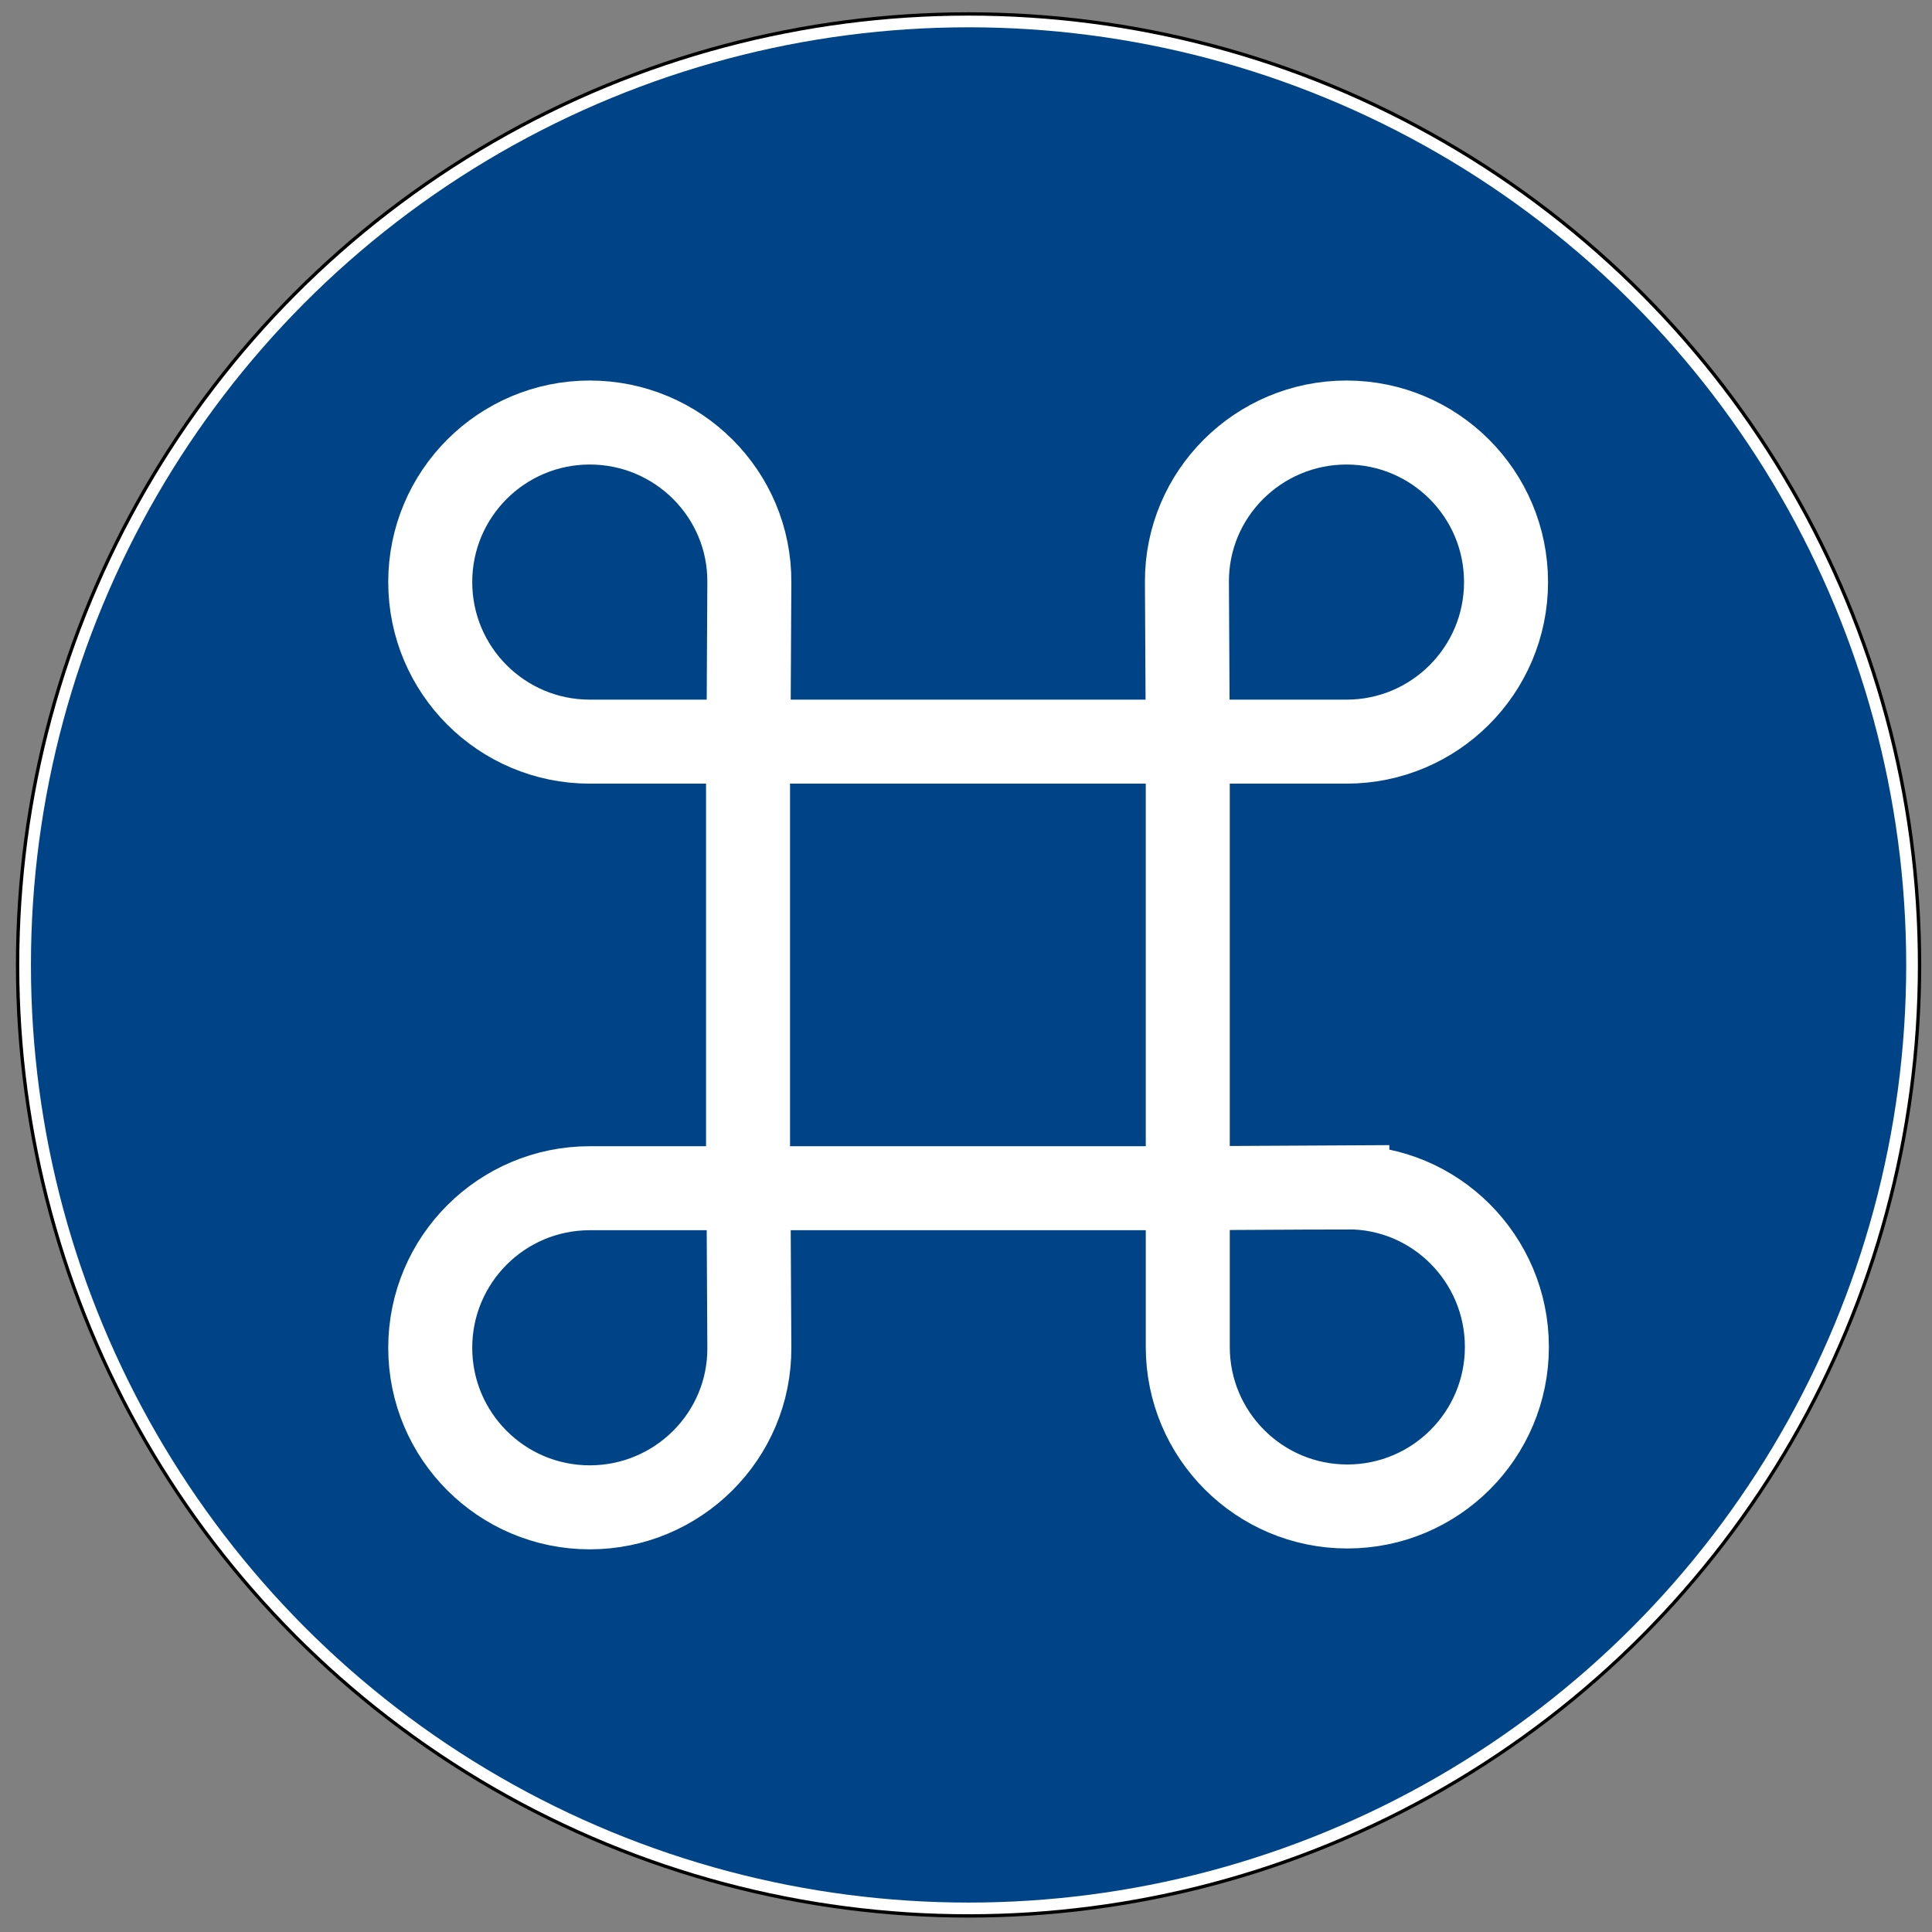
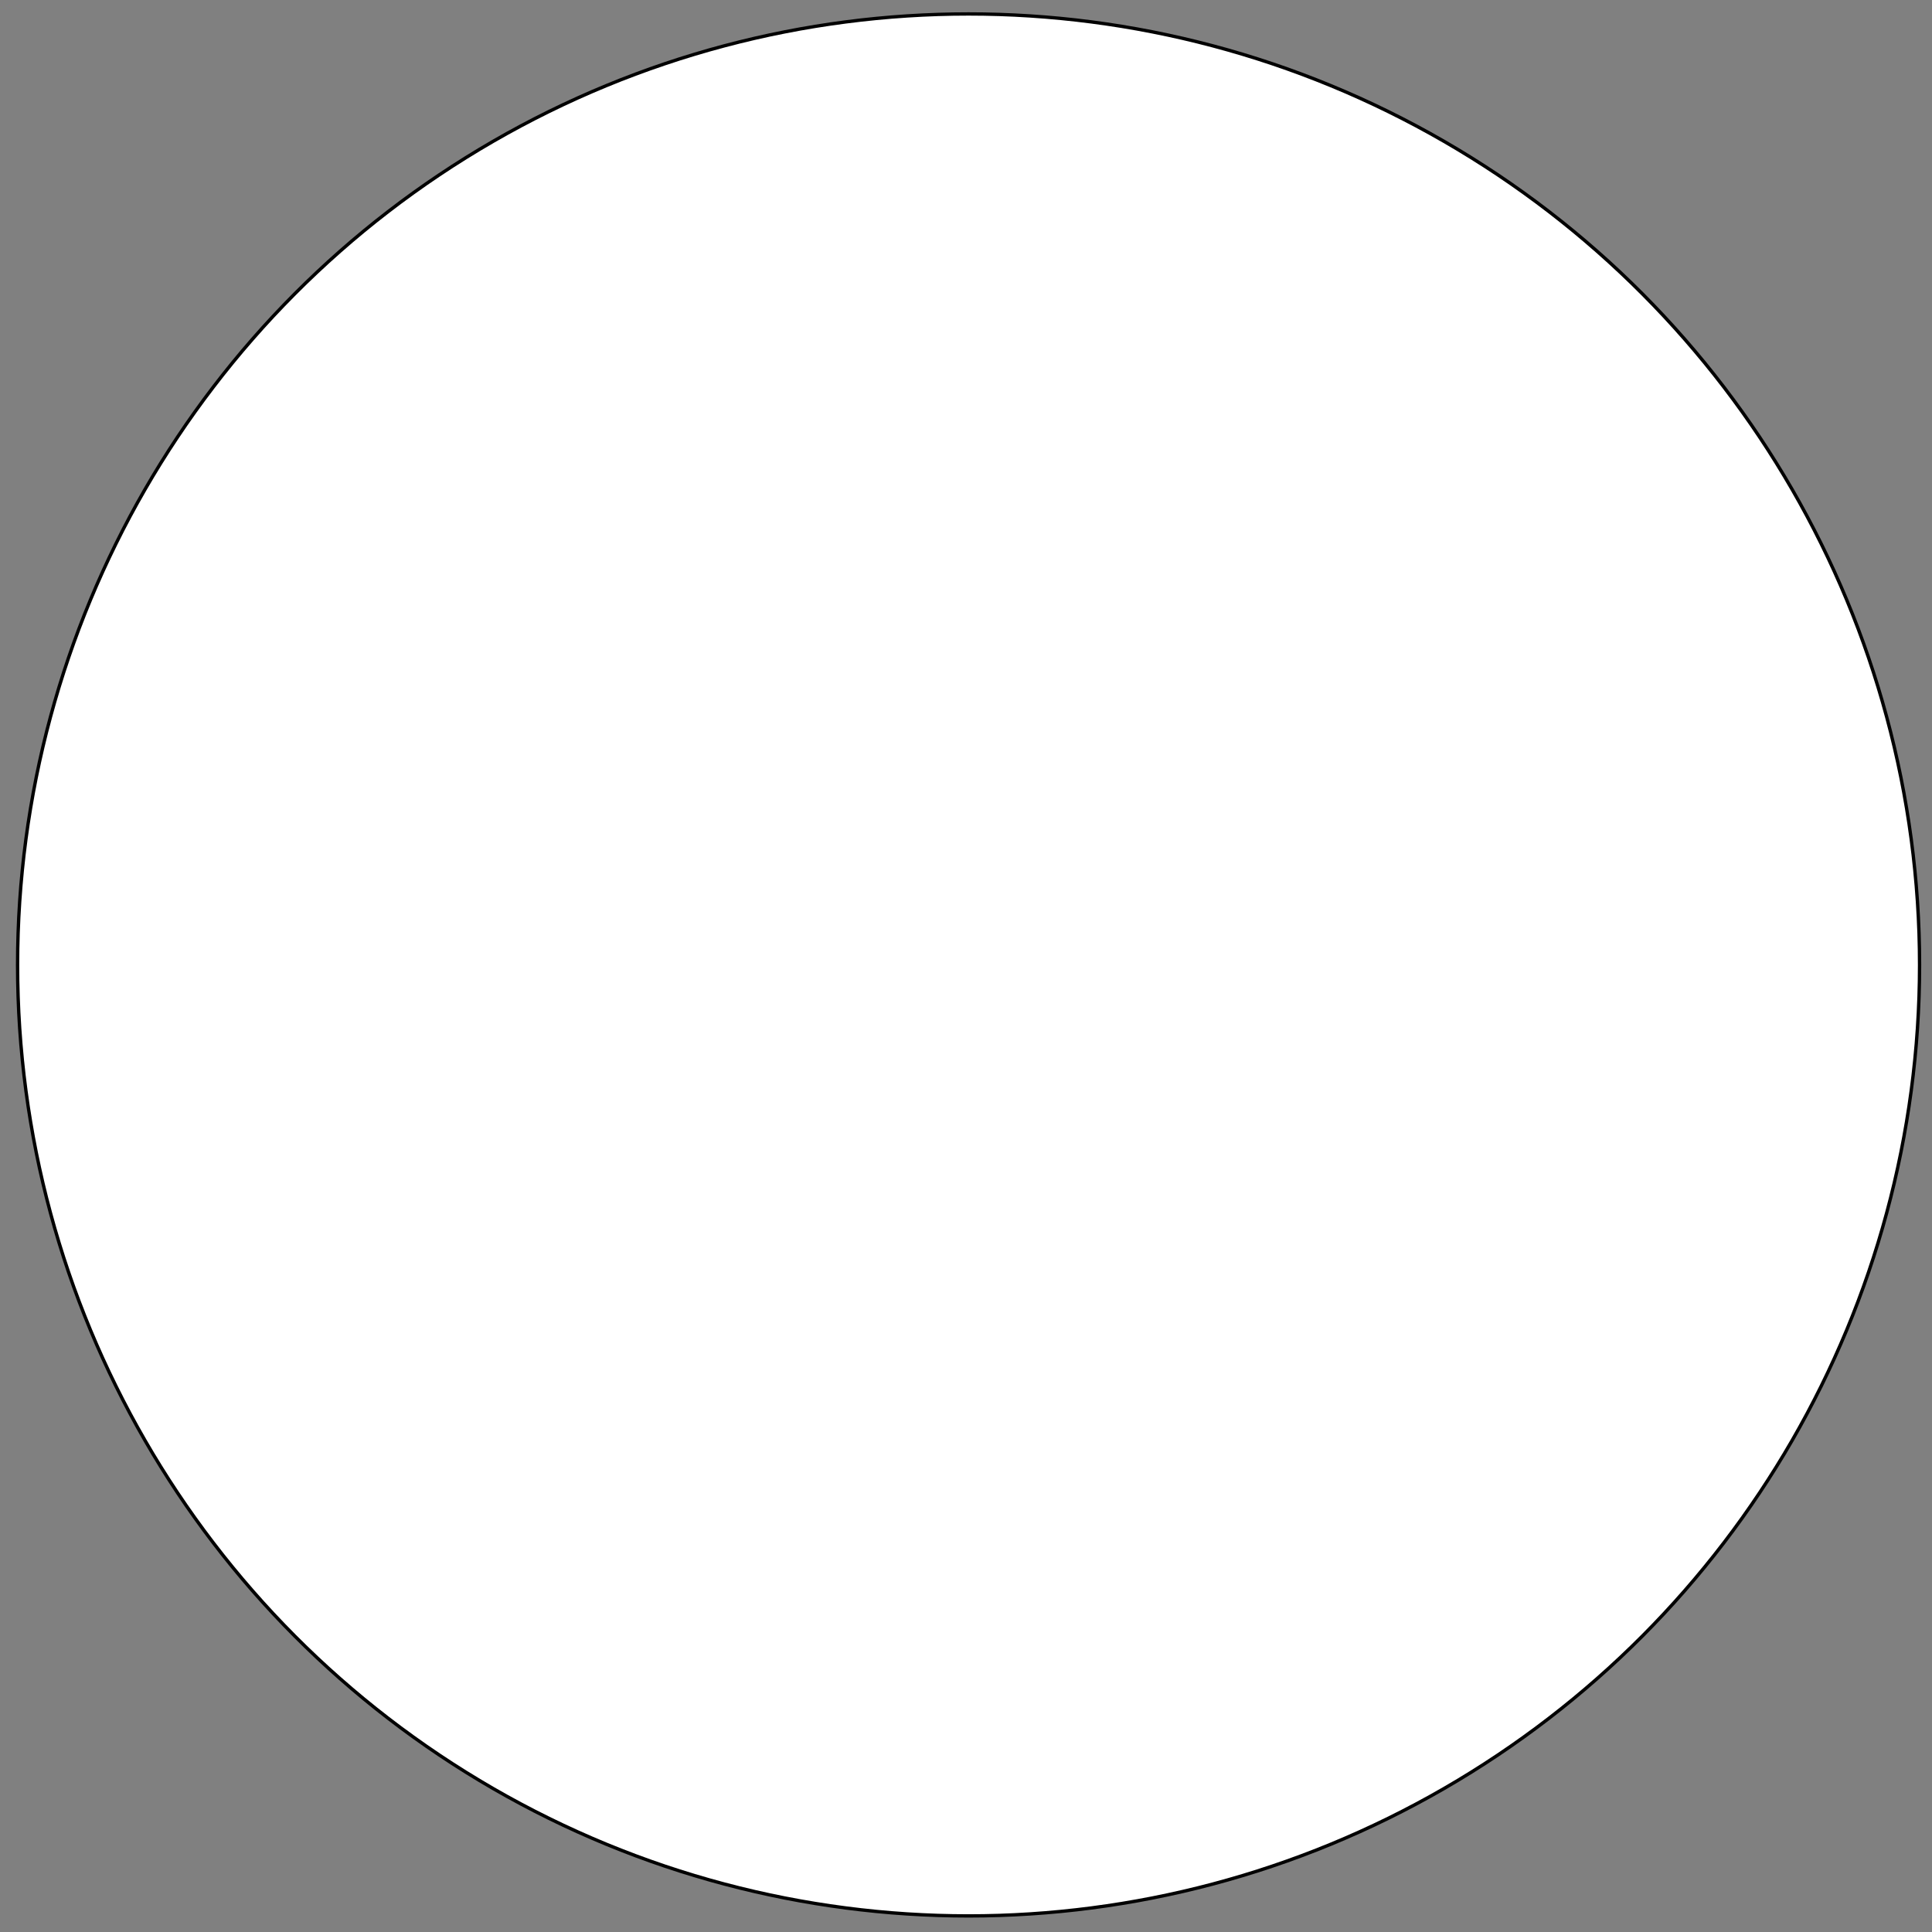
<svg xmlns="http://www.w3.org/2000/svg" width="575px" height="575px" version="1.1" viewBox="-2 -2 579 579">
  <rect x="-2" y="-2" width="579" height="579" fill="#808080" stroke="none" />
  <g transform="translate(-107.73,-241.82)">
    <circle cx="396" cy="529" r="285" d="M 681,529 C 681,686.401 553.401,814 396,814 238.599,814 111,686.401 111,529 111,371.599 238.599,244 396,244 c 157.401,0 285,127.599 285,285 z" fill="#fff" stroke="#000" />
-     <circle cx="396" cy="529" r="281" d="M 677,529 C 677,684.192 551.192,810 396,810 240.808,810 115,684.192 115,529 115,373.808 240.808,248 396,248 c 155.192,0 281,125.808 281,281 z" fill="#048" />
-     <path d="m509.51 595.66-47.816 0.257v47.561c0 26.409 21.408 47.817 47.816 47.817s47.816-21.409 47.816-47.817c0-26.409-21.408-47.959-47.816-47.817zm-179.21 48.074-0.257-47.817h-47.559c-26.408 0-47.816 21.409-47.816 47.817 0 26.409 21.408 47.817 47.816 47.817s47.957-21.409 47.816-47.817zm0-229.47-0.257 47.817h-47.559c-26.408 0-47.816-21.409-47.816-47.817 0-26.409 21.408-47.817 47.816-47.817s47.957 21.409 47.816 47.817zm131.14 0 0.257 47.817h47.559c26.408 0 47.816-21.409 47.816-47.817 0-26.409-21.408-47.817-47.816-47.817-26.408 0-47.957 21.409-47.816 47.817zm-131.53 47.817h131.78v133.83h-131.78z" color="#000000" fill="none" stroke="#fff" stroke-linecap="round" stroke-width="25.174" />
  </g>
</svg>